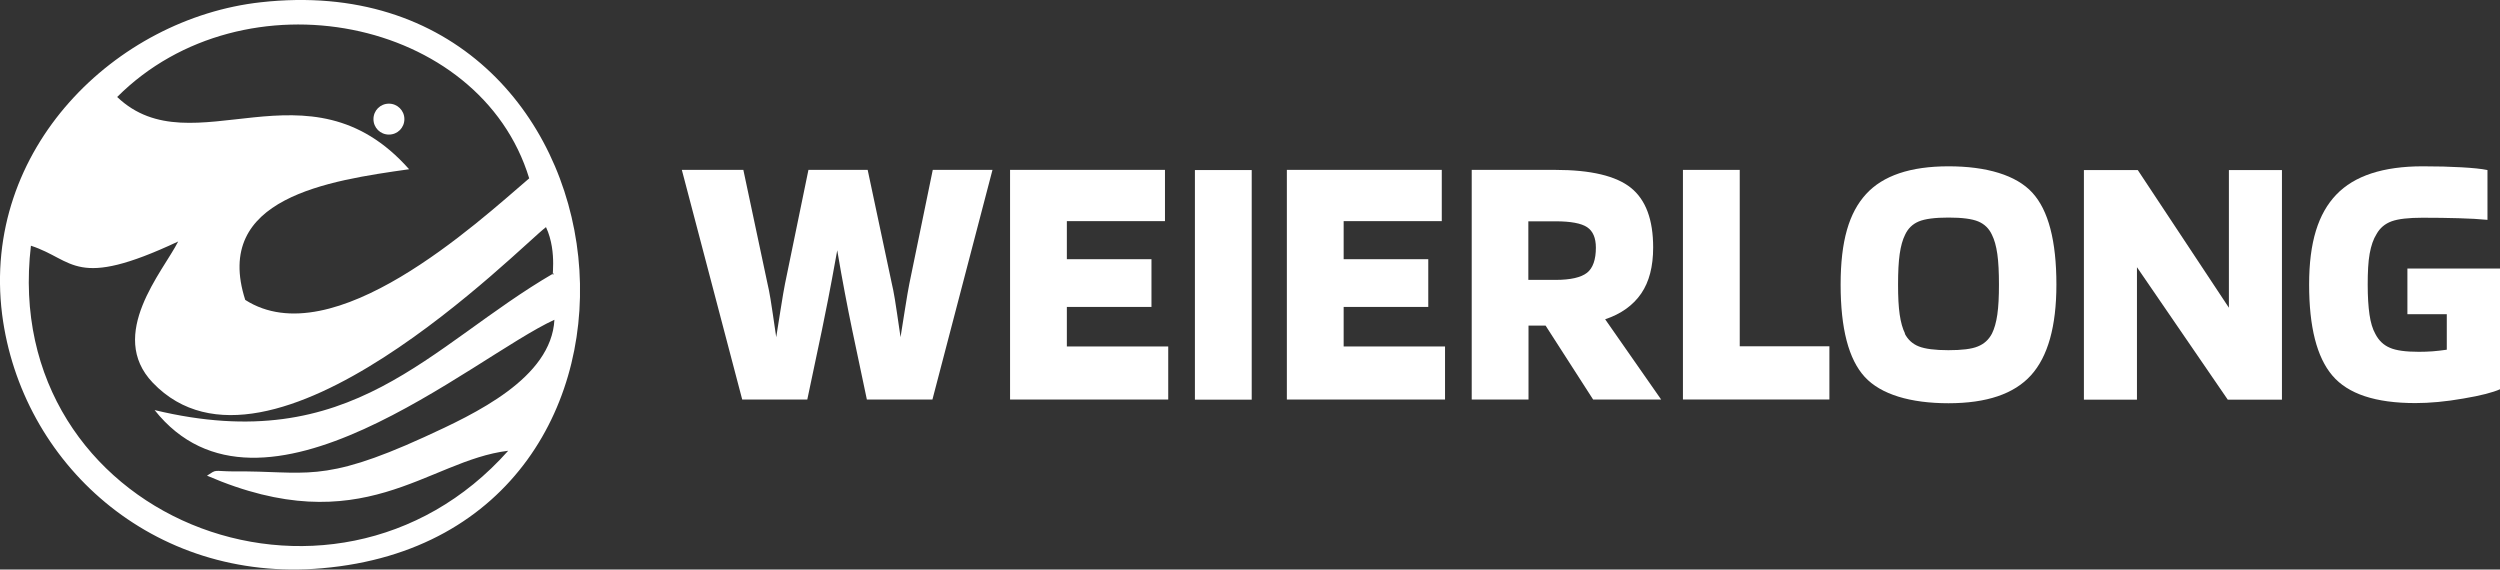
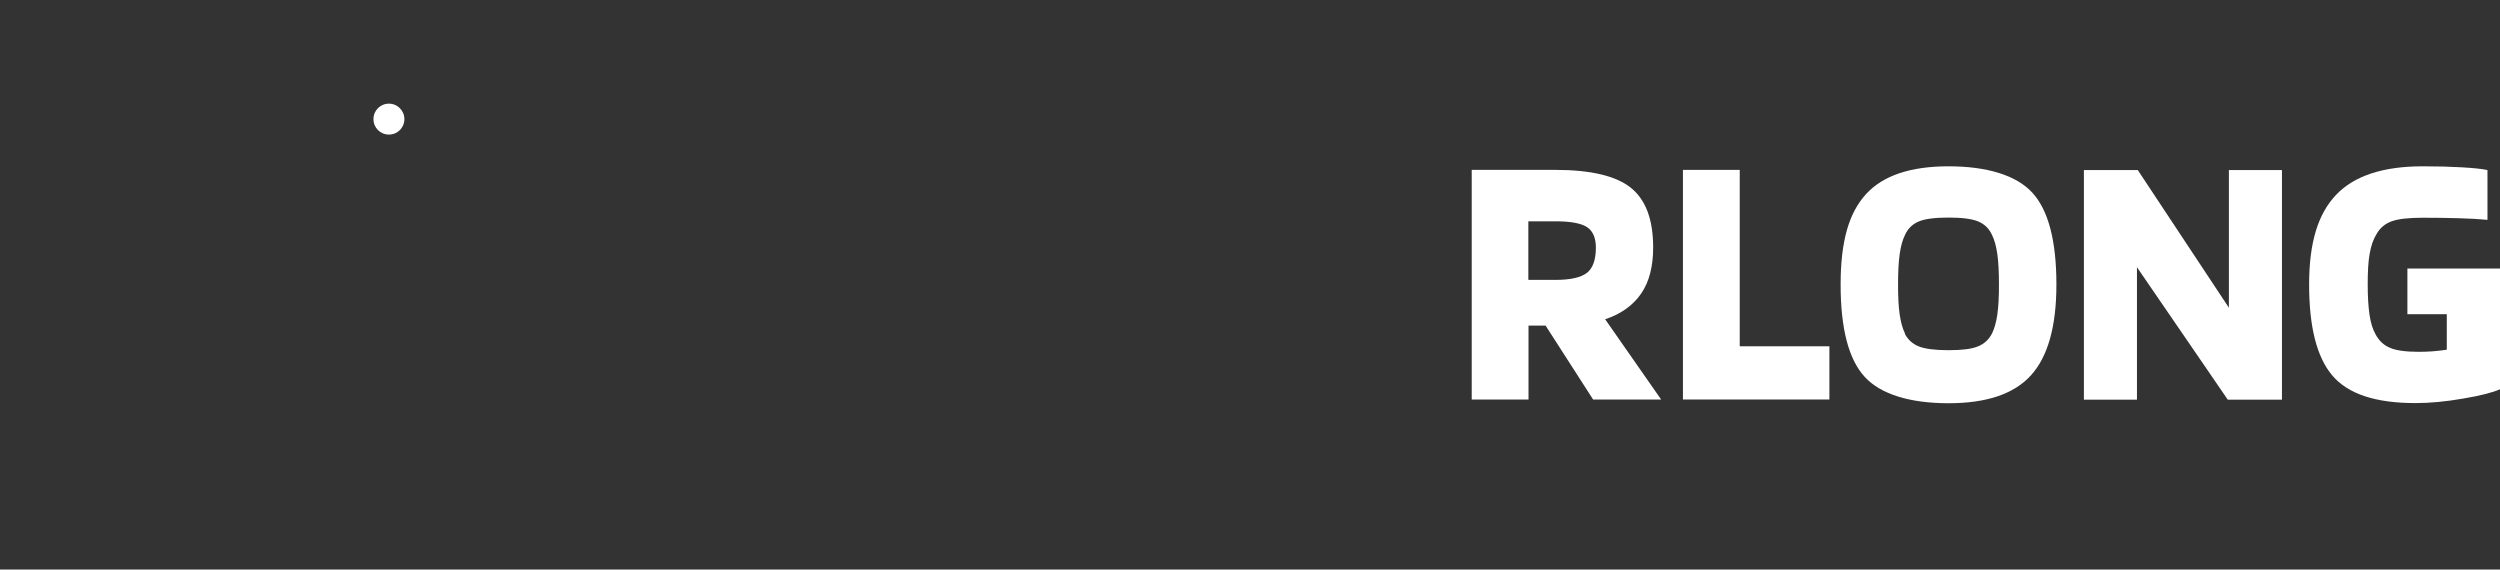
<svg xmlns="http://www.w3.org/2000/svg" id="_图层_1" data-name=" 图层 1" width="153.63" height="35" viewBox="0 0 153.63 35">
  <rect x="0" y="0" width="153.63" height="35" fill="#333333" stroke="none" />
  <defs>
    <style>
      .cls-1 {
        fill-rule: evenodd;
      }

      .cls-1, .cls-2 {
        fill: #fff;
      }
    </style>
  </defs>
  <g>
-     <path class="cls-1" d="M.13,19.32c1.17,9.12,9.22,16.52,19.66,15.6C43.22,32.89,39.61-2.5,16.02.14,7.13,1.13-1.15,9.14.13,19.32M7.2,5.96C14.98-1.82,29.51,1.06,32.52,10.96c-3.2,2.74-12.06,10.92-17.45,7.47-2.02-6.28,5.12-7.33,10.07-8.03-6.2-7-13.3-.02-17.94-4.44ZM33.55,13.95c.75,1.6.27,3.43.48,2.84-7.68,4.46-12.36,11.34-24.53,8.41,6.54,8.23,19.55-3.25,24.57-5.55-.19,3.59-4.87,5.78-8,7.21-6.37,2.91-7.29,2.06-11.68,2.11-1.34-.01-1.02-.16-1.67.26,9.58,4.14,13.51-.93,18.51-1.53C20.39,39.9-.06,31.76,1.9,15.1c2.68.87,2.68,2.73,9.05-.26-.93,1.84-4.39,5.72-1.56,8.68,7.15,7.47,22.64-8.43,24.16-9.56h0Z" />
    <path class="cls-1" d="M23.9,6.37c.52,0,.95.42.95.95s-.42.95-.95.95-.95-.42-.95-.95.42-.95.95-.95" />
  </g>
  <g>
-     <path class="cls-2" d="M45.61,24.55l-3.71-14.11h3.78l1.48,6.97c.06.24.12.56.19.97s.18,1.19.35,2.34c.04-.28.13-.83.26-1.64.13-.81.22-1.36.28-1.64l1.44-7h3.64l1.48,6.97c.06.24.12.56.19.97s.18,1.19.35,2.34c.04-.28.13-.83.26-1.64.13-.81.22-1.36.28-1.64l1.44-7h3.67l-3.69,14.11h-4.03l-.9-4.27c-.15-.72-.3-1.48-.45-2.27s-.31-1.67-.47-2.63c-.24,1.34-.43,2.34-.56,3.01-.14.68-.26,1.3-.38,1.89l-.9,4.27h-4,0Z" />
-     <path class="cls-2" d="M71.79,21.29v3.26h-9.72v-14.11h9.52v3.15h-6.03v2.34h5.2v2.93h-5.2v2.43s6.23,0,6.23,0Z" />
-     <path class="cls-2" d="M76.92,10.45v14.11h-3.49v-14.11h3.49Z" />
-     <path class="cls-2" d="M88.8,21.29v3.26h-9.72v-14.11h9.52v3.15h-6.03v2.34h5.2v2.93h-5.2v2.43s6.23,0,6.23,0Z" />
    <path class="cls-2" d="M93.93,20.01v4.54h-3.49v-14.11h5.15c2.17,0,3.72.37,4.63,1.1.92.74,1.37,1.96,1.37,3.67,0,1.16-.24,2.1-.73,2.82s-1.23,1.26-2.22,1.59l3.44,4.93h-4.18l-2.92-4.54h-1.06,0ZM98.07,15.22c0-.6-.18-1.02-.54-1.26-.36-.24-1.01-.36-1.94-.36h-1.67v3.6h1.67c.93,0,1.57-.15,1.94-.44.36-.29.54-.81.54-1.54Z" />
    <path class="cls-2" d="M112.42,21.29v3.26h-9v-14.11h3.49v10.84h5.51Z" />
    <path class="cls-2" d="M126.37,17.49c0,2.56-.52,4.42-1.56,5.57s-2.73,1.72-5.07,1.72-4.16-.54-5.15-1.62-1.48-2.97-1.48-5.67.52-4.42,1.56-5.56c1.04-1.14,2.73-1.71,5.07-1.71s4.16.54,5.15,1.62c.99,1.08,1.48,2.96,1.48,5.65ZM117.05,20.5c.19.37.48.64.87.79.38.15.99.23,1.81.23s1.43-.07,1.81-.23c.38-.15.67-.41.87-.79.15-.3.26-.69.33-1.17s.1-1.09.1-1.84-.03-1.39-.1-1.88c-.07-.49-.18-.88-.33-1.18-.18-.39-.46-.66-.84-.82s-.99-.24-1.83-.24-1.45.08-1.83.24c-.38.16-.66.43-.84.82-.15.3-.26.69-.33,1.18s-.1,1.11-.1,1.88.03,1.36.1,1.84.18.87.33,1.17h-.02Z" />
    <path class="cls-2" d="M140.23,10.45v14.11h-3.33l-5.58-8.14v8.14h-3.26v-14.11h3.31l5.6,8.46v-8.46s3.26,0,3.26,0Z" />
    <path class="cls-2" d="M150.37,19.31h-2.43v-2.81h5.69v7.42c-.42.19-1.17.39-2.25.57-1.08.19-2.06.28-2.95.28-2.45,0-4.14-.56-5.1-1.69s-1.43-2.99-1.43-5.6.56-4.36,1.67-5.52,2.88-1.74,5.31-1.74c.89,0,1.68.02,2.37.06.7.04,1.23.09,1.61.17v3.06c-.5-.05-1.08-.08-1.77-.1s-1.42-.03-2.22-.03c-.85,0-1.49.07-1.9.22-.41.15-.72.41-.93.79-.19.3-.33.7-.42,1.2s-.12,1.14-.12,1.9.04,1.35.11,1.84.19.89.36,1.19c.21.41.51.69.89.85.38.17.98.25,1.79.25.27,0,.55-.01.84-.03s.58-.06.87-.1v-2.18h0Z" />
  </g>
</svg>